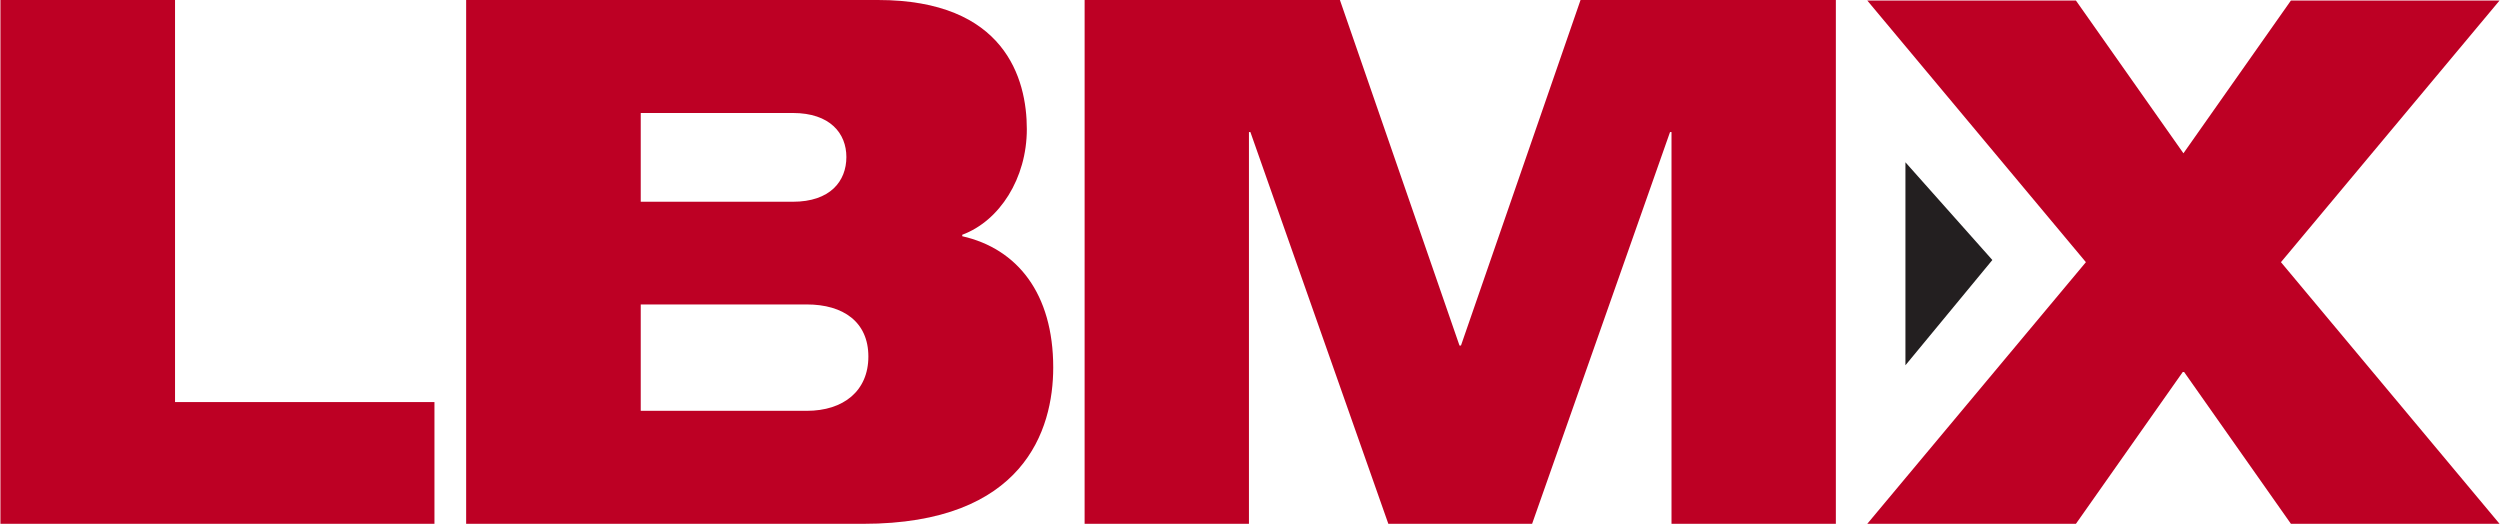
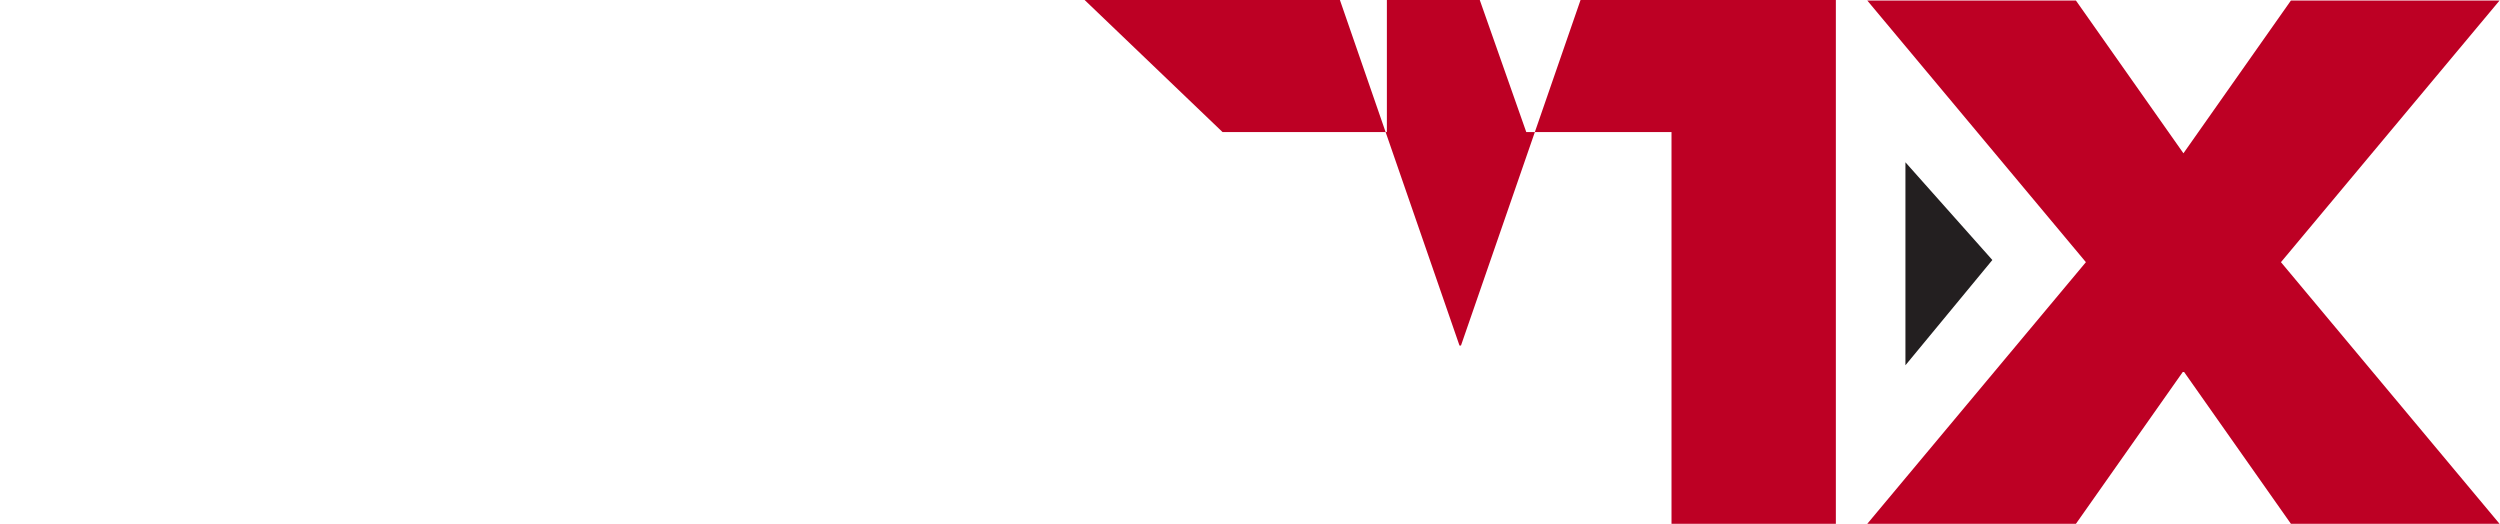
<svg xmlns="http://www.w3.org/2000/svg" width="3.317in" height="0.695in" viewBox="0 0 238.846 50.062">
  <defs>
    <style>.a{fill:#bd0024;}.b{fill:#231f20;}</style>
  </defs>
  <title>LBMX</title>
-   <path class="a" d="M0,0H16.687V38.423H41.48V50.062H0Z" />
-   <path class="a" d="M44.509,0H83.862C95.992,0,98.094,7.504,98.094,12.34c0,4.698-2.593,8.765-6.171,10.096v.141c5.26,1.192,8.694,5.469,8.694,12.549,0,5.959-2.803,14.936-18.159,14.936H44.509ZM61.195,19.282H75.728c3.578,0,5.12-1.964,5.12-4.277,0-2.244-1.542-4.207-5.12-4.207H61.195ZM77.062,39.263c3.504,0,5.888-1.893,5.888-5.189,0-3.294-2.383-4.978-5.888-4.978H61.195v10.166Z" />
-   <path class="a" d="M103.618,0h24.398l11.428,33.023h.143L151.014,0H175.414V50.062H159.707V12.621h-.141l-13.182,37.441h-13.74l-13.183-37.441h-.139v37.441h-15.706Z" />
+   <path class="a" d="M103.618,0h24.398l11.428,33.023h.143L151.014,0H175.414V50.062H159.707V12.621h-.141h-13.74l-13.183-37.441h-.139v37.441h-15.706Z" />
  <polygon class="a" points="238.846 0.049 218.906 0.049 208.633 14.65 198.357 0.049 178.416 0.049 199.311 25.056 178.416 50.062 198.357 50.062 208.633 35.46 218.906 50.062 238.846 50.062 217.953 25.056 238.846 0.049" />
  <polygon class="b" points="182.064 15.509 182.064 34.909 190.371 24.849 182.064 15.509" />
</svg>